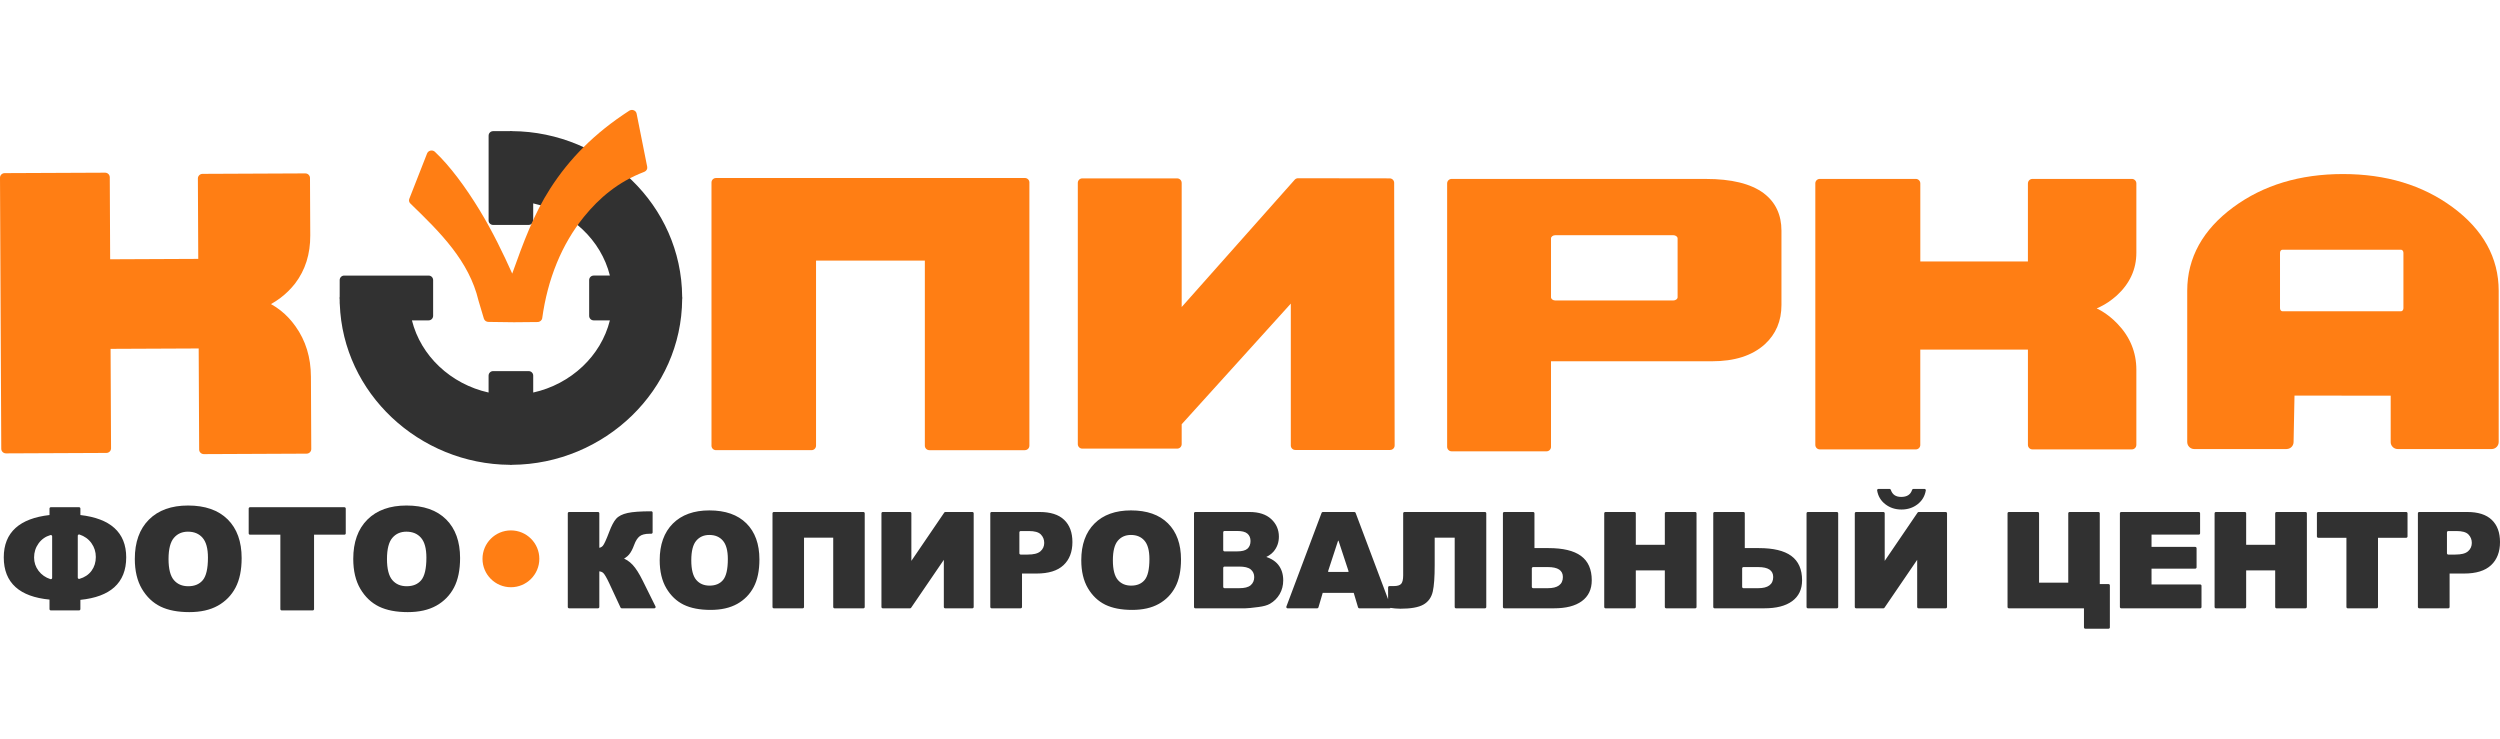
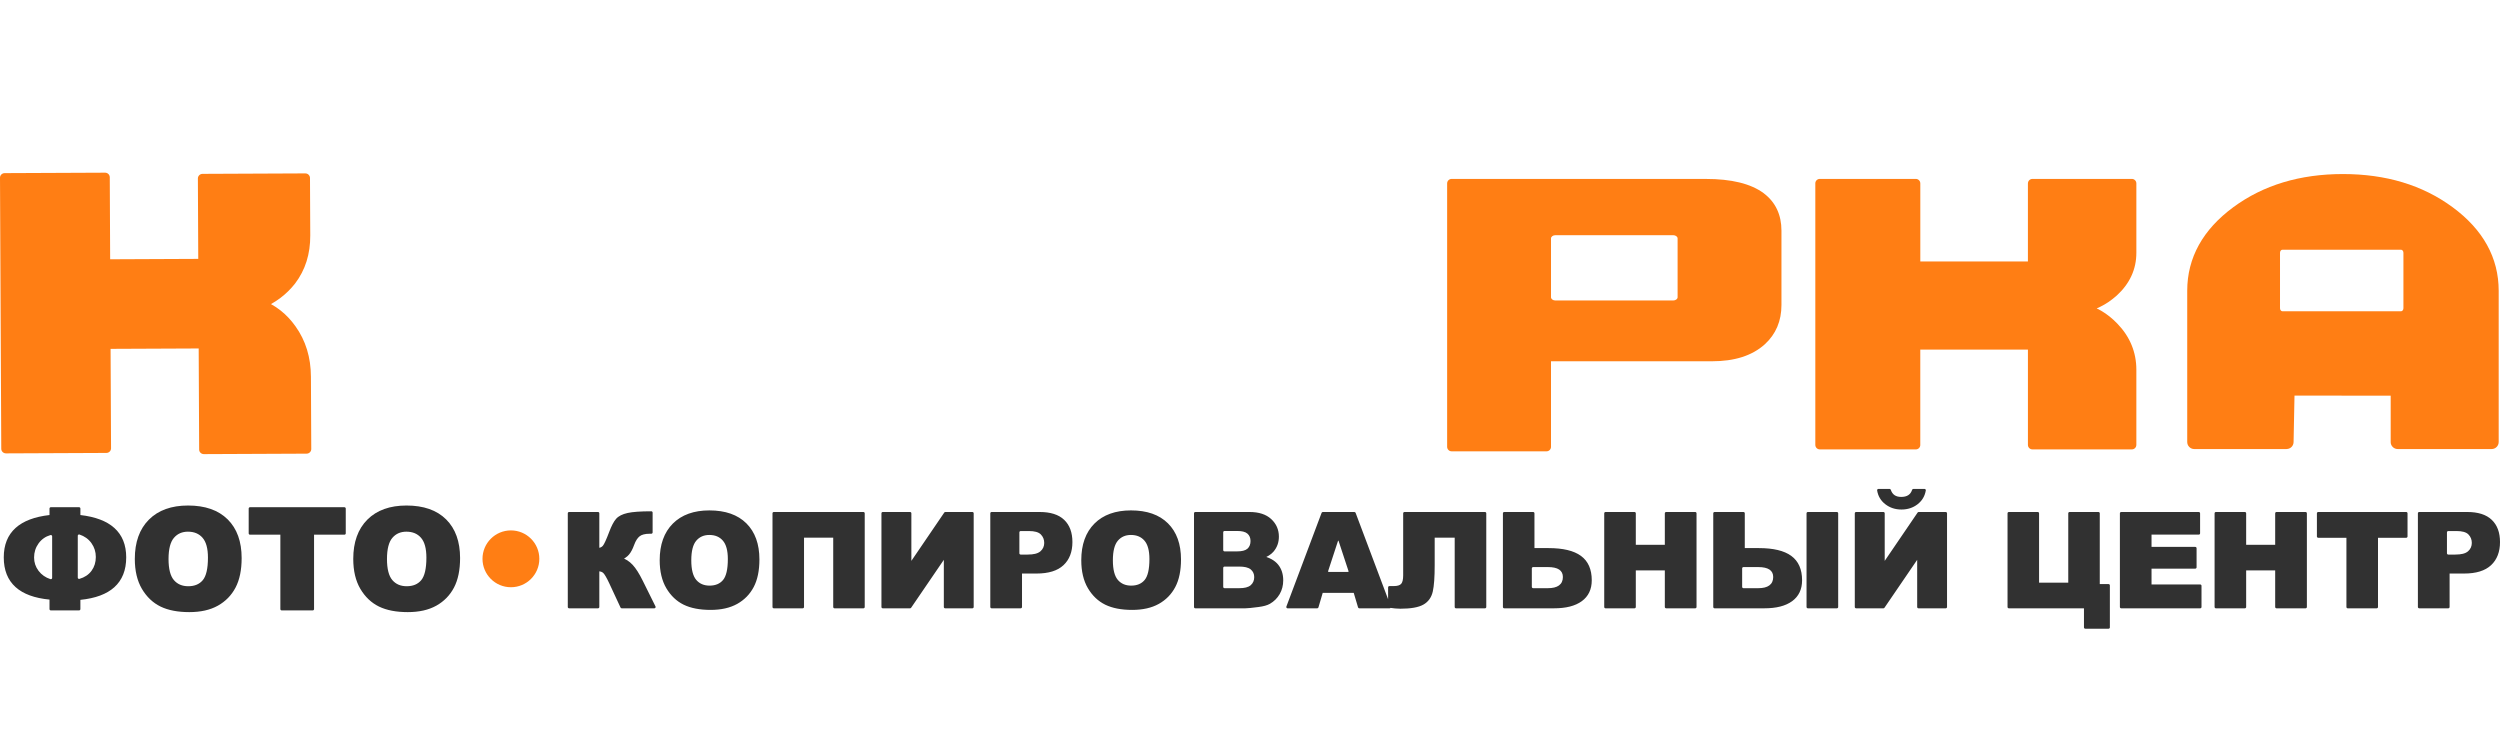
<svg xmlns="http://www.w3.org/2000/svg" version="1.1" id="Слой_1" x="0px" y="0px" width="220px" height="65px" viewBox="0 0 1984.25 411.76" enable-background="new 0 0 1984.25 411.76" xml:space="preserve">
  <path fill="#FF7E14" d="M1234.525,99.422c-1.923,0-3.495,1.166-3.495,2.592v46.646c0,1.426,1.572,2.592,3.495,2.592h93.493  c1.923,0,3.494-1.166,3.494-2.592v-46.646c0-1.426-1.571-2.592-3.494-2.592H1234.525z M1358.828,199.491H1231.03v67.59  c0.009,0.105,0.014,0.211,0.014,0.318c0,1.973-1.599,3.569-3.568,3.569h-75.315c-1.972,0-3.569-1.598-3.569-3.569V58.327  c0-1.972,1.599-3.57,3.569-3.57h201.736v0.014c10.154,0,19.027,0.926,26.616,2.777c7.813,1.906,14.299,4.786,19.455,8.641  l-0.009,0.012l0.022,0.016c4.651,3.533,8.148,7.796,10.487,12.791c2.315,4.943,3.475,10.558,3.475,16.845v58.969  c0,6.339-1.104,12.111-3.308,17.315c-2.214,5.227-5.508,9.841-9.881,13.841c-0.031,0.029-0.062,0.058-0.093,0.086  c-5.017,4.517-11.058,7.895-18.121,10.134C1375.616,198.393,1367.71,199.491,1358.828,199.491z" />
-   <path fill="#FF7E14" d="M1030.245,54.222l72.746,0.102c1.964,0,3.556,1.592,3.556,3.556l0.386,208.438  c0,1.964-1.593,3.556-3.556,3.556v0.015h-75.303c-1.973,0-3.57-1.599-3.57-3.57c0-0.104,0.006-0.207,0.015-0.311V153.718  l-86.619,95.768v15.775c0,1.973-1.6,3.569-3.57,3.569h-75.305c-1.973,0-3.57-1.599-3.57-3.569V57.897c0-1.971,1.598-3.57,3.57-3.57  c0.104,0,0.209,0.005,0.312,0.014h74.994c1.964,0,3.556,1.592,3.556,3.556h0.015v98.536l89.683-101.012  C1028.284,54.628,1029.262,54.223,1030.245,54.222L1030.245,54.222z" />
-   <path fill="#FF7E14" d="M568.263,54.034h245.209c1.972,0,3.57,1.598,3.57,3.569c0,0.108-0.005,0.215-0.014,0.32v208.557  c0,1.965-1.592,3.557-3.557,3.557v0.014h-75.854c-1.973,0-3.57-1.598-3.57-3.568V119.589h-86.359v146.891  c0,1.973-1.598,3.569-3.569,3.569h-75.855c-1.972,0-3.569-1.598-3.569-3.569c0-0.104,0.005-0.207,0.014-0.311V57.604  c0-1.963,1.592-3.556,3.556-3.556L568.263,54.034L568.263,54.034z" />
  <path fill="#FF7E14" d="M1440.82,265.881V58.628c-0.011-0.103-0.016-0.207-0.016-0.312c0-1.971,1.6-3.57,3.57-3.57h76.211  c1.972,0,3.569,1.599,3.569,3.57v61.978h85.401V58.316h0.015c0-1.963,1.593-3.556,3.557-3.556h78.62  c0.104-0.009,0.206-0.014,0.312-0.014c1.972,0,3.569,1.599,3.569,3.57v55.079c0,6.581-1.321,12.73-3.964,18.447  c-2.622,5.673-6.531,10.872-11.725,15.594l-0.006-0.005l-0.037,0.033c-4.183,3.713-8.533,6.664-13.056,8.852  c-0.883,0.427-1.771,0.827-2.67,1.196c1.175,0.568,2.332,1.184,3.473,1.847c4.601,2.671,8.905,6.101,12.916,10.287  c4.998,5.175,8.757,10.819,11.273,16.933c2.529,6.141,3.794,12.699,3.794,19.674v59.629h-0.014c0,1.965-1.594,3.557-3.557,3.557  h-78.932c-1.964,0-3.558-1.592-3.558-3.557v-75.633h-85.43v75.313c0.01,0.105,0.014,0.213,0.014,0.319  c0,1.972-1.598,3.569-3.568,3.569h-76.211v-0.014C1442.412,269.437,1440.82,267.845,1440.82,265.881" />
  <path fill="#FF7E14" d="M3.702,50.164l79.693-0.358c2.053-0.008,3.724,1.618,3.732,3.63l0.304,65.101l69.927-0.315l-0.298-63.82  c-0.008-2.013,1.649-3.651,3.703-3.659l81.546-0.367c2.053-0.008,3.724,1.617,3.732,3.63l0.214,45.582  c0.033,7.367-0.941,14.217-2.926,20.548c-2.001,6.385-5.022,12.235-9.063,17.55l-0.032,0.041l0.002,0.002  c-3.367,4.314-7.234,8.125-11.6,11.431c-2.376,1.799-4.896,3.447-7.561,4.94c2.713,1.508,5.277,3.219,7.694,5.133  c4.402,3.486,8.313,7.644,11.729,12.47l0.003-0.003c4.069,5.678,7.129,11.868,9.179,18.569c2.03,6.634,3.063,13.785,3.098,21.453  l0.269,57.432c0.008,2.013-1.649,3.65-3.702,3.658l-81.546,0.369c-2.053,0.008-3.724-1.619-3.732-3.631l-0.376-80.225l-69.926,0.314  l0.369,78.943c0.008,2.013-1.649,3.651-3.702,3.659l-79.694,0.357c-2.053,0.008-3.724-1.617-3.732-3.631L0,53.823  C-0.008,51.81,1.649,50.172,3.702,50.164" />
-   <path fill="#313131" d="M467.613,163.46v-28.42c0-1.972,1.599-3.57,3.569-3.57h12.889c-3.548-14.214-11.251-26.727-21.621-36.545  c-10.766-10.192-24.399-17.475-39.245-20.749v13.53c0,1.963-1.592,3.556-3.556,3.556v0.014h-28.285c-1.972,0-3.57-1.598-3.57-3.57  c0-0.105,0.005-0.208,0.014-0.311v-66.99c0-1.964,1.593-3.556,3.557-3.556v-0.014h13.04c0.067-0.007,0.138-0.012,0.208-0.015  c0.277-0.069,0.567-0.106,0.868-0.106h0.028h0.021c0.313,0,0.617,0.04,0.906,0.116c36.463,0.245,70.457,15.022,95.204,39.11  c24.173,23.529,39.537,55.94,39.8,92.373c0.074,0.289,0.114,0.591,0.114,0.903v0.053c0,0.312-0.04,0.615-0.114,0.904  c-0.26,36.434-15.62,68.846-39.788,92.376c-24.744,24.091-58.737,38.872-95.2,39.123c-0.289,0.076-0.593,0.115-0.906,0.115h-0.055  c-0.313,0-0.616-0.039-0.905-0.115c-35.707-0.239-69.042-14.413-93.643-37.616c-24.197-22.824-39.964-54.386-41.266-90.027  c-0.042-0.22-0.065-0.447-0.065-0.679v-0.68c0-0.078,0.003-0.153,0.008-0.229l-0.001-0.044c-0.017-0.817-0.032-1.63-0.043-2.237  c-0.071-0.28-0.108-0.572-0.108-0.874v-0.053c0-0.336,0.047-0.661,0.134-0.969l0.01-0.092v-13.133c0-1.972,1.599-3.57,3.57-3.57  h67.027c1.971,0,3.57,1.598,3.57,3.57v28.42c0,1.971-1.6,3.57-3.57,3.57h-13.26c3.553,14.221,11.252,26.729,21.613,36.539  c10.758,10.183,24.387,17.462,39.231,20.736v-13.432c0-1.973,1.6-3.57,3.57-3.57h28.285c1.971,0,3.569,1.6,3.569,3.57v13.434  c14.85-3.273,28.48-10.554,39.24-20.739c10.361-9.808,18.062-22.317,21.612-36.538h-12.889  C469.212,167.03,467.613,165.432,467.613,163.46" />
-   <path fill="#FF7E14" d="M442.013,121.323c-5.755,13.961-9.565,28.778-11.635,43.871c-0.21,1.762-1.788,3.139-3.713,3.152  l-18.616,0.175c-0.045,0-0.091,0-0.137,0l-20.022-0.263c-1.725,0.086-3.345-0.961-3.83-2.596l-1.027-3.433  c-1.068-3.568-2.138-7.136-3.199-10.709h0.004c-0.017-0.06-0.034-0.12-0.048-0.181c-3.745-15.688-11.254-29.136-20.764-41.505  c-9.602-12.487-21.265-23.914-33.18-35.421c-1.092-0.947-1.535-2.458-0.992-3.855l14.12-36.02l0.005,0.002  c0.182-0.469,0.471-0.908,0.867-1.285c1.468-1.394,3.855-1.399,5.332-0.014c11.938,11.201,24.342,28.056,35.373,46.121  c10.377,16.995,19.093,35.161,25.997,50.543c8.954-25.006,17.159-47.333,30.247-67.653c14.978-23.253,34.79-43.661,62.644-61.633  V0.62c0.419-0.27,0.902-0.465,1.433-0.559c2.047-0.362,4.019,0.912,4.402,2.844l8.398,42.169c0.373,1.635-0.521,3.343-2.212,4.022  l-0.083,0.034c-0.077,0.035-0.156,0.068-0.236,0.099c-10.291,3.949-19.171,9.111-26.981,15.142  c-7.858,6.067-14.636,13.007-20.68,20.473C454.5,95.934,447.4,108.253,442.013,121.323" />
  <path fill="#FF7E14" d="M1811.548,110.953c-1.051,0-1.911,1.1-1.911,2.443v43.971c0,1.344,0.86,2.443,1.911,2.443h94.136  c1.053,0,1.912-1.099,1.912-2.443v-43.971c0-1.343-0.859-2.443-1.912-2.443H1811.548z M1814.844,269.161h-73.26  c-3.084,0-5.586-2.501-5.586-5.586V143.558c0-13.124,3.095-25.274,9.282-36.443c6.101-11.014,15.186-20.974,27.253-29.875  c11.931-8.799,25.188-15.399,39.767-19.796c14.493-4.37,30.262-6.555,47.301-6.555c17.04,0,32.809,2.186,47.302,6.555  c14.579,4.396,27.836,10.997,39.768,19.796c12.067,8.901,21.155,18.861,27.254,29.875c6.188,11.169,9.282,23.319,9.282,36.443  v120.017c0,3.085-2.501,5.586-5.586,5.586h-74.565c-3.085,0-5.587-2.501-5.587-5.586c0-0.162,0.01-0.32,0.022-0.479l-0.002-36.277  l-76.341-0.101l-0.739,36.966c-0.06,3.034-2.54,5.457-5.563,5.457L1814.844,269.161L1814.844,269.161z" />
  <path fill="#313131" d="M1673.56,411.76h-18.473c-0.577,0-1.045-0.468-1.045-1.044v-15.145h-59.621  c-0.576,0-1.043-0.467-1.043-1.043v-74.36c0-0.576,0.467-1.044,1.043-1.044h22.94c0.575,0,1.044,0.468,1.044,1.044v55.051h23.172  v-55.051c0-0.576,0.468-1.044,1.044-1.044c0.03,0,0.063,0.002,0.094,0.004h22.828c0.575,0,1.04,0.466,1.04,1.04h0.004v56.177h6.973  c0.576,0,1.044,0.467,1.044,1.043v33.328C1674.604,411.292,1674.136,411.76,1673.56,411.76 M1683.696,319.128h61.472  c0.574,0,1.039,0.466,1.039,1.04h0.005v15.876c0,0.576-0.468,1.044-1.044,1.044h-37.496v9.737h34.708  c0.576,0,1.044,0.468,1.044,1.044v15.166c0,0.577-0.468,1.044-1.044,1.044h-34.708v12.561h38.621c0.576,0,1.044,0.467,1.044,1.043  v16.847c0,0.575-0.468,1.044-1.044,1.044h-62.69c-0.576,0-1.043-0.469-1.043-1.044v-74.36c0-0.576,0.467-1.044,1.043-1.044  C1683.633,319.125,1683.665,319.126,1683.696,319.128z M1758.758,319.125h22.976c0.576,0,1.043,0.468,1.043,1.044v24.979h23.033  v-24.979c0-0.576,0.469-1.044,1.045-1.044c0.031,0,0.063,0.002,0.094,0.004h22.983c0.574,0,1.04,0.466,1.04,1.04h0.004v74.359  c0,0.576-0.467,1.045-1.043,1.045c-0.03,0-0.062-0.002-0.092-0.006h-22.986c-0.574,0-1.04-0.465-1.04-1.039h-0.004V365.5h-23.034  v29.028c0,0.576-0.467,1.045-1.043,1.045h-22.976c-0.575,0-1.044-0.469-1.044-1.045v-74.359  C1757.714,319.592,1758.182,319.125,1758.758,319.125z M1839.974,319.125h69.843c0.575,0,1.043,0.468,1.043,1.044v18.369  c0,0.576-0.468,1.044-1.043,1.044h-22.398v54.946c0,0.576-0.468,1.045-1.044,1.045h-22.975c-0.577,0-1.044-0.469-1.044-1.045  v-54.946h-22.381c-0.576,0-1.044-0.468-1.044-1.044v-18.369C1838.93,319.592,1839.397,319.125,1839.974,319.125z M1948.822,352.909  c2.305,0,4.271-0.2,5.901-0.602c1.713-0.424,3.082-1.072,4.106-1.951l0.024-0.021c0.998-0.867,1.753-1.859,2.26-2.977  c0.51-1.121,0.767-2.354,0.767-3.695c0-1.299-0.221-2.51-0.659-3.625s-1.096-2.127-1.968-3.031l0,0  c-0.899-0.951-2.177-1.656-3.823-2.115c-1.559-0.435-3.457-0.652-5.69-0.652h-6.545c-0.576,0-1.043,0.469-1.043,1.045v16.586  c0,0.576,0.467,1.044,1.043,1.044h5.627V352.909z M1920.117,319.125h38.192c4.254,0,7.993,0.511,11.219,1.536  c3.269,1.037,5.996,2.602,8.181,4.691c2.187,2.086,3.828,4.616,4.92,7.582c1.08,2.935,1.621,6.287,1.621,10.053  c0,3.877-0.587,7.347-1.765,10.408c-1.186,3.088-2.965,5.742-5.34,7.961c-2.375,2.221-5.361,3.883-8.961,4.985  c-3.543,1.086-7.684,1.63-12.421,1.63v0.004h-11.524v26.553c0,0.576-0.469,1.045-1.045,1.045c-0.029,0-0.061-0.002-0.09-0.006  h-22.987c-0.574,0-1.04-0.465-1.04-1.039h-0.004v-74.359C1919.073,319.592,1919.541,319.125,1920.117,319.125z M1228.612,379.588  v0.004c3.82,0,6.725-0.716,8.71-2.149c2.092-1.51,3.137-3.743,3.137-6.702c0-5.267-3.948-7.899-11.847-7.899v0.004h-11.756  c-0.573,0-1.041,0.467-1.041,1.041h-0.004v14.663c0,0.576,0.469,1.044,1.044,1.044c0.031,0,0.062-0.001,0.091-0.004  L1228.612,379.588L1228.612,379.588z M1217.9,347.778h11.23c5.707,0,10.688,0.507,14.941,1.521  c4.304,1.026,7.878,2.578,10.722,4.655c2.873,2.095,5.025,4.771,6.458,8.025c1.419,3.225,2.129,7.004,2.129,11.34  c0,3.59-0.657,6.769-1.972,9.535c-1.321,2.783-3.301,5.136-5.939,7.06c-2.606,1.901-5.76,3.321-9.459,4.262  c-3.662,0.931-7.869,1.396-12.621,1.396h-39.474c-0.577,0-1.044-0.467-1.044-1.043v-74.36c0-0.576,0.467-1.044,1.044-1.044h22.939  c0.575,0,1.044,0.468,1.044,1.044L1217.9,347.778L1217.9,347.778z M1274.318,319.125h22.976c0.576,0,1.044,0.468,1.044,1.044v24.979  h23.033v-24.979c0-0.576,0.468-1.044,1.044-1.044c0.031,0,0.063,0.002,0.094,0.004h22.984c0.573,0,1.04,0.466,1.04,1.04h0.004  v74.359c0,0.576-0.468,1.045-1.044,1.045c-0.03,0-0.062-0.002-0.09-0.006h-22.988c-0.574,0-1.04-0.465-1.04-1.039h-0.004V365.5  h-23.033v29.028c0,0.576-0.468,1.045-1.044,1.045h-22.976c-0.576,0-1.043-0.469-1.043-1.045v-74.359  C1273.275,319.592,1273.742,319.125,1274.318,319.125z M1395.545,379.592c3.821,0,6.726-0.716,8.71-2.149  c2.092-1.51,3.137-3.743,3.137-6.702c0-5.267-3.948-7.899-11.847-7.899h-11.756c-0.576,0-1.044,0.469-1.044,1.045v14.663  c0,0.576,0.468,1.044,1.044,1.044L1395.545,379.592L1395.545,379.592z M1384.833,347.778h11.23c5.707,0,10.688,0.507,14.941,1.521  c4.304,1.026,7.877,2.578,10.723,4.655c2.873,2.095,5.024,4.771,6.457,8.025c1.42,3.225,2.13,7.004,2.13,11.34  c0,3.59-0.657,6.769-1.973,9.535c-1.321,2.783-3.302,5.136-5.938,7.06c-2.607,1.901-5.76,3.321-9.46,4.262  c-3.662,0.931-7.868,1.396-12.62,1.396h-39.475c-0.576,0-1.043-0.467-1.043-1.043v-74.36c0-0.576,0.467-1.044,1.043-1.044h22.939  c0.577,0,1.044,0.468,1.044,1.044L1384.833,347.778L1384.833,347.778z M1434.992,319.128h22.933c0.574,0,1.04,0.466,1.04,1.04h0.004  v74.36c0,0.576-0.468,1.044-1.044,1.044c-0.029,0-0.061-0.003-0.091-0.005h-22.936c-0.574,0-1.039-0.465-1.039-1.039h-0.005v-74.36  c0-0.576,0.468-1.044,1.044-1.044C1434.93,319.125,1434.961,319.126,1434.992,319.128z M1545.361,320.168v74.36  c0,0.576-0.468,1.044-1.044,1.044h-21.606c-0.576,0-1.044-0.468-1.044-1.044v-37.447l-25.952,38.034  c-0.202,0.295-0.527,0.454-0.859,0.454v0.003h-21.659c-0.576,0-1.044-0.468-1.044-1.044v-74.36c0-0.576,0.468-1.044,1.044-1.044  h21.659c0.575,0,1.043,0.468,1.043,1.044v37.753l26.108-38.34c0.215-0.314,0.572-0.477,0.928-0.453h21.384  c0.575,0,1.04,0.466,1.04,1.04H1545.361L1545.361,320.168z M1070.012,365.128c0.511,1.55,0.784,1.57-1.019,1.57  c-4.616,0-9.339,0-13.82,0c-1.347,0-1.217-0.119-0.824-1.318c2.575-7.865,4.956-15.148,7.531-23.016  c0.235-0.698,0.343-0.817,0.636-0.027C1065.052,350.037,1067.476,357.429,1070.012,365.128z M1178.612,395.573  c0.576,0,1.044-0.469,1.044-1.045v-74.359c0-0.576-0.468-1.044-1.044-1.044h-63.868c-0.577,0-1.044,0.468-1.044,1.044v49.204  c0,1.739-0.149,3.196-0.448,4.364c-0.276,1.085-0.673,1.902-1.188,2.453l0.002,0.002l-0.002,0.002  c-0.515,0.549-1.235,0.969-2.166,1.26c-0.994,0.311-2.219,0.467-3.673,0.467h-3.444c-0.576,0-1.044,0.467-1.044,1.044v9.415  l-25.761-68.511c-0.13-0.431-0.528-0.744-1-0.744h-25.053v0.002c-0.422,0-0.817,0.259-0.975,0.675l-27.916,74.287  c-0.063,0.135-0.097,0.283-0.097,0.44c0,0.575,0.467,1.044,1.043,1.044h23.477v-0.003c0.45,0,0.866-0.294,0.999-0.748l3.384-11.528  h24.618l3.434,11.533l0.002-0.001c0.128,0.43,0.524,0.742,0.997,0.742h23.99c0.141,0.008,0.284-0.013,0.424-0.064  c0.16-0.061,0.298-0.157,0.404-0.276c1.235,0.188,2.422,0.336,3.56,0.443c1.493,0.143,2.873,0.215,4.136,0.215  c4.145,0,7.727-0.266,10.75-0.793c3.087-0.537,5.6-1.353,7.54-2.44c1.967-1.104,3.576-2.529,4.832-4.275  c1.247-1.733,2.136-3.774,2.669-6.118c0.515-2.266,0.895-5.146,1.145-8.646c0.25-3.492,0.372-7.594,0.372-12.307v-21.826h15.884  v55.052c0,0.575,0.469,1.044,1.045,1.044h22.973V395.573z M519.327,395.573h-25.866c-0.442,0-0.819-0.275-0.972-0.663l-8.908-19.162  c-0.009-0.019-0.016-0.036-0.023-0.054c-1.026-2.187-1.951-3.98-2.771-5.383c-0.783-1.34-1.433-2.256-1.947-2.746  c-0.485-0.467-1.065-0.813-1.742-1.045c-0.433-0.149-0.903-0.254-1.413-0.312v28.319c0,0.576-0.468,1.044-1.044,1.044h-22.939  c-0.577,0-1.044-0.468-1.044-1.044v-74.36c0-0.576,0.468-1.044,1.044-1.044h22.939c0.576,0,1.044,0.468,1.044,1.044v27.382  c0.427-0.085,0.822-0.211,1.186-0.377c0.633-0.289,1.177-0.706,1.629-1.25l0.009-0.011l-0.001-0.001  c0.501-0.586,1.164-1.777,1.992-3.577c0.855-1.86,1.872-4.351,3.053-7.472c0.006-0.016,0.014-0.031,0.021-0.047  c0.874-2.328,1.75-4.338,2.635-6.024c0.913-1.742,1.834-3.146,2.766-4.205c0.015-0.016,0.028-0.03,0.042-0.046  c0.958-1.093,2.2-2.023,3.726-2.796c1.502-0.761,3.289-1.368,5.36-1.83c2.033-0.454,4.625-0.791,7.773-1.013  c3.142-0.223,6.831-0.331,11.063-0.331c0.575,0,1.043,0.467,1.043,1.044v15.72c0,0.576-0.468,1.044-1.043,1.044h-1.16  c-1.878,0-3.502,0.176-4.872,0.526c-1.317,0.336-2.387,0.829-3.209,1.479l-0.004,0.004l0,0c-0.857,0.67-1.641,1.559-2.354,2.664  c-0.734,1.139-1.394,2.504-1.981,4.096c-0.006,0.017-0.014,0.033-0.021,0.051c-0.613,1.686-1.254,3.158-1.92,4.422  c-0.695,1.318-1.421,2.42-2.178,3.307c-0.763,0.895-1.662,1.695-2.696,2.403c-0.391,0.267-0.801,0.521-1.23,0.761  c0.898,0.418,1.767,0.896,2.604,1.438c1.52,0.981,2.925,2.166,4.221,3.552c1.28,1.379,2.596,3.132,3.941,5.255  c1.322,2.085,2.687,4.55,4.09,7.392l10.093,20.343c0.254,0.516,0.043,1.14-0.473,1.395  C519.639,395.538,519.482,395.572,519.327,395.573L519.327,395.573z M548.677,357.496c0-3.705,0.339-6.87,1.017-9.489  c0.661-2.557,1.64-4.594,2.938-6.107c1.298-1.522,2.808-2.659,4.522-3.416c1.723-0.758,3.669-1.135,5.837-1.135  c2.29,0,4.323,0.375,6.104,1.123c1.769,0.742,3.304,1.858,4.609,3.35c1.306,1.498,2.293,3.449,2.959,5.854  c0.68,2.459,1.021,5.397,1.021,8.816c0,4.071-0.332,7.508-0.989,10.308c-0.643,2.727-1.588,4.833-2.834,6.319l0,0  c-1.241,1.472-2.742,2.577-4.5,3.315c-1.788,0.75-3.843,1.127-6.162,1.127c-2.249,0-4.264-0.386-6.037-1.15  c-1.743-0.752-3.258-1.879-4.542-3.378l-0.019-0.022c-1.293-1.525-2.266-3.556-2.919-6.094  C549.011,364.315,548.677,361.176,548.677,357.496z M523.598,357.392c0,4.42,0.438,8.479,1.311,12.176  c0.879,3.725,2.201,7.08,3.961,10.064c1.763,2.975,3.792,5.551,6.09,7.73c2.287,2.173,4.84,3.949,7.661,5.337  c0.019,0.011,0.039,0.021,0.059,0.03c5.646,2.734,12.739,4.103,21.28,4.103v0.004c4.197,0,8.056-0.396,11.583-1.187  c3.52-0.789,6.696-1.976,9.54-3.56c0.021-0.009,0.039-0.019,0.058-0.028c2.847-1.598,5.362-3.517,7.548-5.754  c2.183-2.236,4.028-4.789,5.538-7.656c1.508-2.864,2.641-6.133,3.396-9.799c0.749-3.643,1.125-7.666,1.125-12.067  c0-6.093-0.861-11.526-2.578-16.3c-1.729-4.805-4.322-8.922-7.772-12.348c-6.903-6.85-16.688-10.273-29.354-10.273v-0.004  c-6.146,0-11.635,0.865-16.465,2.6c-4.862,1.744-9.038,4.361-12.528,7.852c-3.487,3.488-6.105,7.672-7.853,12.547  C524.466,345.694,523.598,351.208,523.598,357.392z M685.291,395.573h-22.922c-0.577,0-1.044-0.469-1.044-1.045v-55.051h-23.172  v55.051c0,0.576-0.467,1.045-1.044,1.045h-22.94c-0.576,0-1.043-0.469-1.043-1.045v-74.359c0-0.576,0.467-1.044,1.043-1.044  c0.032,0,0.063,0.002,0.094,0.004h71.028c0.574,0,1.04,0.466,1.04,1.04h0.004v74.359  C686.334,395.104,685.867,395.573,685.291,395.573z M772.813,320.168v74.36c0,0.576-0.468,1.044-1.045,1.044h-21.606  c-0.576,0-1.043-0.468-1.043-1.044v-37.447l-25.953,38.034c-0.202,0.295-0.528,0.454-0.86,0.454v0.003h-21.658  c-0.576,0-1.044-0.468-1.044-1.044v-74.36c0-0.576,0.468-1.044,1.044-1.044h21.658c0.577,0,1.044,0.468,1.044,1.044v37.753  l26.109-38.34c0.215-0.314,0.573-0.477,0.928-0.453h21.383c0.574,0,1.04,0.466,1.04,1.04H772.813L772.813,320.168z M815.745,352.909  c2.305,0,4.271-0.2,5.9-0.602c1.714-0.424,3.082-1.072,4.107-1.951l0.028-0.023c0.997-0.867,1.75-1.859,2.257-2.975  c0.509-1.121,0.766-2.354,0.766-3.695H828.8c0-2.613-0.874-4.846-2.623-6.656l0,0c-0.9-0.951-2.176-1.656-3.824-2.115  c-1.558-0.435-3.456-0.651-5.69-0.651h-6.544c-0.577,0-1.043,0.468-1.043,1.044v16.586c0,0.576,0.467,1.044,1.043,1.044h5.627  V352.909L815.745,352.909z M787.04,319.125h38.193c4.253,0,7.993,0.511,11.219,1.536c3.268,1.037,5.996,2.602,8.179,4.691  c2.188,2.086,3.828,4.616,4.92,7.582c1.08,2.935,1.622,6.287,1.622,10.053c0,3.877-0.587,7.347-1.764,10.408  c-1.188,3.088-2.966,5.742-5.34,7.961c-4.72,4.412-11.848,6.619-21.381,6.619v-0.004h-11.525v26.557  c0,0.576-0.467,1.045-1.044,1.045c-0.03,0-0.061-0.002-0.09-0.006H787.04c-0.574,0-1.04-0.465-1.04-1.039h-0.004v-74.359  C785.996,319.592,786.463,319.125,787.04,319.125z M883.289,357.496c0-3.705,0.339-6.87,1.016-9.489  c0.661-2.557,1.642-4.594,2.939-6.107c1.298-1.522,2.807-2.659,4.521-3.416c1.724-0.758,3.669-1.135,5.837-1.135  c2.291,0,4.324,0.375,6.104,1.123c1.768,0.742,3.304,1.858,4.609,3.35c1.307,1.498,2.294,3.449,2.959,5.854  c0.681,2.459,1.021,5.397,1.021,8.816c0,4.071-0.332,7.508-0.99,10.308c-0.642,2.727-1.588,4.833-2.834,6.319l0,0  c-1.24,1.471-2.742,2.577-4.5,3.315c-1.788,0.75-3.842,1.127-6.162,1.127c-2.249,0-4.263-0.386-6.036-1.15  c-1.743-0.752-3.26-1.879-4.542-3.378l-0.019-0.022c-1.293-1.525-2.266-3.556-2.919-6.094  C883.623,364.315,883.289,361.176,883.289,357.496z M858.209,357.392c0,4.42,0.437,8.479,1.31,12.176  c0.88,3.725,2.201,7.08,3.961,10.064c1.764,2.975,3.793,5.551,6.091,7.73c2.287,2.173,4.84,3.949,7.661,5.337  c0.02,0.011,0.039,0.021,0.06,0.03c5.651,2.736,12.745,4.105,21.28,4.105c4.197,0,8.056-0.395,11.583-1.188  c3.519-0.789,6.696-1.975,9.54-3.559c0.02-0.009,0.039-0.02,0.058-0.029c2.846-1.598,5.362-3.516,7.547-5.754  c2.183-2.236,4.029-4.787,5.538-7.654c1.508-2.865,2.641-6.133,3.396-9.801c0.749-3.642,1.125-7.664,1.125-12.066  c0-6.092-0.86-11.526-2.578-16.299c-1.729-4.805-4.322-8.924-7.774-12.348c-6.904-6.854-16.688-10.279-29.353-10.279  c-6.146,0-11.634,0.867-16.464,2.601c-4.862,1.744-9.038,4.36-12.528,7.853c-3.488,3.487-6.107,7.67-7.854,12.547  C859.077,345.694,858.209,351.208,858.209,357.392z M983.631,379.592c2.063,0,3.836-0.185,5.317-0.554  c1.557-0.391,2.8-0.988,3.729-1.798c0.02-0.017,0.037-0.034,0.054-0.052c0.907-0.795,1.591-1.727,2.05-2.791  c0.464-1.075,0.696-2.277,0.696-3.605c0-1.247-0.23-2.381-0.693-3.402c-0.469-1.029-1.164-1.931-2.094-2.699  c-0.93-0.77-2.175-1.342-3.738-1.715c-1.486-0.354-3.276-0.533-5.374-0.533v0.004H971.91c-0.574,0-1.04,0.466-1.04,1.039h-0.004  v15.063c0,0.576,0.468,1.044,1.044,1.044L983.631,379.592L983.631,379.592z M981.899,350.384c1.865,0,3.466-0.166,4.801-0.494  c1.414-0.351,2.539-0.89,3.376-1.613l0.011-0.01h0.001c0.825-0.732,1.441-1.623,1.851-2.672c0.397-1.017,0.596-2.169,0.596-3.455  c0-1.218-0.201-2.315-0.605-3.296c-0.412-0.997-1.027-1.854-1.853-2.563c-0.836-0.725-1.945-1.258-3.33-1.604  c-1.311-0.327-2.873-0.489-4.692-0.489H971.91c-0.576,0-1.044,0.469-1.044,1.045v14.109c0,0.576,0.468,1.043,1.044,1.043H981.899  L981.899,350.384z M948.728,319.125h43.022c3.685,0,6.958,0.463,9.817,1.387c2.897,0.938,5.361,2.347,7.388,4.224  c2.026,1.873,3.552,3.976,4.571,6.308c1.021,2.333,1.531,4.879,1.531,7.636c0,2.314-0.363,4.477-1.091,6.482  c-0.728,2.008-1.817,3.848-3.27,5.521l-0.021,0.021c-0.983,1.12-2.187,2.122-3.607,3.003c-0.626,0.388-1.294,0.752-2.001,1.092  c1.566,0.53,2.992,1.155,4.273,1.874c2.082,1.169,3.8,2.588,5.15,4.254l0.004,0.004l0,0c1.336,1.668,2.339,3.545,3.008,5.633  c0.665,2.074,0.999,4.346,0.999,6.811c0,2.01-0.237,3.928-0.71,5.756c-0.472,1.827-1.179,3.551-2.116,5.172l-0.002,0.004h0.002  c-0.942,1.613-2.059,3.062-3.353,4.346c-1.291,1.281-2.751,2.393-4.385,3.336c-0.021,0.012-0.041,0.021-0.062,0.031  c-1.031,0.588-2.305,1.092-3.817,1.514c-1.494,0.414-3.238,0.752-5.234,1.009v0.001c-2.606,0.34-4.77,0.598-6.488,0.768  c-1.77,0.178-3.085,0.268-3.947,0.268h-39.664c-0.576,0-1.044-0.469-1.044-1.044v-74.36  C947.685,319.592,948.151,319.125,948.728,319.125z M1528.486,302.099c-0.382,2.237-1.114,4.26-2.196,6.07  c-1.096,1.834-2.545,3.445-4.345,4.842c-1.794,1.381-3.764,2.42-5.904,3.113c-2.131,0.689-4.422,1.036-6.869,1.036v-0.004  c-2.451,0-4.736-0.345-6.857-1.038c-2.134-0.696-4.104-1.744-5.915-3.143c-1.807-1.395-3.256-3.008-4.347-4.842  c-1.091-1.832-1.815-3.871-2.174-6.121c-0.09-0.566,0.297-1.101,0.865-1.189c0.055-0.01,0.107-0.014,0.161-0.014v-0.004h8.83  c0.489,0,0.898,0.336,1.014,0.789c0.637,1.863,1.617,3.252,2.945,4.166c1.354,0.934,3.109,1.399,5.271,1.399  c2.329,0,4.213-0.472,5.649-1.415c1.408-0.926,2.421-2.33,3.036-4.219c0.145-0.439,0.553-0.721,0.991-0.719v-0.002h8.83  c0.576,0,1.043,0.467,1.043,1.043C1528.515,301.937,1528.505,302.021,1528.486,302.099z" />
  <path fill="#313131" d="M307.142,356.442c0,3.945,0.361,7.32,1.084,10.129c0.705,2.736,1.755,4.925,3.149,6.57l0.018,0.021  c1.386,1.619,3.021,2.836,4.904,3.648c1.907,0.822,4.078,1.235,6.509,1.235c2.508,0,4.723-0.405,6.644-1.212  c1.897-0.797,3.519-1.99,4.858-3.578v-0.001c1.346-1.604,2.366-3.876,3.058-6.813c0.708-3.01,1.064-6.703,1.064-11.08  c0-3.676-0.368-6.834-1.1-9.481c-0.718-2.593-1.783-4.696-3.192-6.313c-1.408-1.606-3.065-2.813-4.973-3.613l-0.001,0.003  c-1.926-0.81-4.119-1.214-6.581-1.214v-0.006c-2.33,0-4.429,0.41-6.294,1.229c-1.852,0.813-3.479,2.042-4.88,3.685  c-1.401,1.636-2.458,3.832-3.169,6.586c-0.729,2.818-1.093,6.223-1.093,10.205H307.142z M198.52,315.341h74.861  c0.574,0,1.04,0.467,1.04,1.04h0.004v19.714c0,0.576-0.468,1.045-1.044,1.045h-24.115v59.047c0,0.576-0.467,1.043-1.044,1.043  c-0.03,0-0.061-0.002-0.09-0.004h-24.566c-0.575,0-1.04-0.466-1.04-1.039h-0.004V337.14h-24.096c-0.576,0-1.043-0.469-1.043-1.045  v-19.714c0-0.577,0.467-1.044,1.043-1.044C198.458,315.337,198.489,315.338,198.52,315.341z M107.004,356.331  c0-6.63,0.93-12.536,2.785-17.719c1.869-5.223,4.674-9.701,8.409-13.438c3.738-3.738,8.21-6.541,13.417-8.408  c5.175-1.857,11.057-2.785,17.645-2.785c6.754,0,12.749,0.912,17.985,2.735c5.268,1.836,9.756,4.595,13.463,8.271  c3.697,3.67,6.474,8.078,8.325,13.226c1.839,5.112,2.762,10.937,2.762,17.466c0,4.721-0.403,9.033-1.205,12.938  c-0.808,3.928-2.021,7.428-3.637,10.496c-1.617,3.07-3.594,5.804-5.931,8.197c-2.34,2.397-5.034,4.453-8.082,6.162  c-0.02,0.012-0.039,0.021-0.058,0.03c-3.046,1.696-6.452,2.967-10.223,3.813c-3.78,0.849-7.916,1.271-12.415,1.271  c-4.556,0-8.732-0.364-12.529-1.094c-3.813-0.731-7.239-1.834-10.276-3.306c-0.02-0.01-0.04-0.021-0.059-0.031  c-3.022-1.483-5.757-3.389-8.208-5.715c-2.461-2.336-4.634-5.096-6.522-8.28c-1.886-3.197-3.301-6.791-4.243-10.781  c-0.933-3.95-1.4-8.301-1.4-13.049L107.004,356.331L107.004,356.331z M133.763,356.442c0,3.945,0.361,7.32,1.084,10.129  c0.705,2.736,1.753,4.925,3.148,6.57l0.018,0.021c1.386,1.619,3.022,2.836,4.904,3.648c1.907,0.822,4.079,1.235,6.509,1.235  c2.507,0,4.722-0.405,6.643-1.212c1.898-0.797,3.519-1.99,4.858-3.578v-0.001c1.345-1.604,2.366-3.876,3.057-6.813  c0.708-3.01,1.064-6.703,1.064-11.08c0-3.676-0.367-6.834-1.1-9.481c-0.717-2.593-1.782-4.696-3.191-6.313  c-1.409-1.606-3.066-2.813-4.973-3.613l-0.001,0.003c-1.926-0.81-4.119-1.214-6.581-1.214v-0.006c-2.331,0-4.43,0.41-6.295,1.229  c-1.852,0.813-3.479,2.042-4.88,3.685c-1.4,1.636-2.457,3.832-3.169,6.586c-0.729,2.818-1.093,6.223-1.093,10.205H133.763z   M41.383,338.437c0-0.576-0.467-1.043-1.043-1.043c-0.125,0-0.246,0.021-0.356,0.063c-1.912,0.552-3.651,1.375-5.211,2.469  c-1.582,1.108-2.969,2.484-4.158,4.125c-1.191,1.645-2.082,3.402-2.675,5.273c-0.593,1.867-0.888,3.845-0.888,5.93  c0,3.926,1.187,7.462,3.561,10.588c1.184,1.557,2.564,2.889,4.139,3.986c1.57,1.095,3.329,1.957,5.271,2.582  c0.547,0.176,1.133-0.126,1.309-0.674c0.034-0.104,0.05-0.213,0.05-0.317h0.003v-32.981H41.383z M68.506,369.728  c1.608-1.068,2.983-2.375,4.126-3.914l0.003-0.006v0.002c1.136-1.541,1.992-3.233,2.563-5.078c0.569-1.836,0.855-3.811,0.855-5.926  h-0.004c0-4.068-1.16-7.727-3.48-10.972c-1.163-1.626-2.539-3.007-4.126-4.146c-1.586-1.142-3.371-2.035-5.352-2.688  c-0.547-0.181-1.137,0.118-1.317,0.665c-0.045,0.137-0.06,0.275-0.049,0.411v33.118c0,0.574,0.465,1.041,1.04,1.041  c0.099,0,0.194-0.016,0.284-0.041l0.001,0.004C65.093,371.612,66.912,370.788,68.506,369.728z M63.81,321.543  c11.884,1.37,20.86,4.781,26.928,10.233c6.291,5.65,9.435,13.438,9.435,23.363c0,10.129-3.144,18.027-9.435,23.699  c-6.069,5.471-15.046,8.811-26.932,10.021v7.324c0,0.573-0.465,1.039-1.04,1.039v0.004H40.339c-0.577,0-1.044-0.467-1.044-1.043  v-7.539c-11.858-1.14-20.819-4.426-26.882-9.863c-6.284-5.635-9.425-13.518-9.425-23.643c0-9.942,3.14-17.74,9.421-23.394  c6.059-5.452,15.021-8.854,26.886-10.206v-5.161c0-0.577,0.467-1.044,1.044-1.044h22.427c0.576,0,1.044,0.467,1.044,1.044V321.543z   M280.382,356.331c0-6.63,0.93-12.536,2.785-17.719c1.87-5.223,4.674-9.701,8.409-13.438c3.738-3.738,8.211-6.541,13.417-8.408  c5.175-1.857,11.057-2.785,17.645-2.785c6.754,0,12.749,0.912,17.985,2.735c5.268,1.836,9.755,4.595,13.463,8.271  c3.696,3.67,6.474,8.078,8.325,13.226c1.839,5.112,2.762,10.937,2.762,17.466c0,4.721-0.403,9.033-1.206,12.938  c-0.808,3.928-2.021,7.428-3.637,10.496c-1.616,3.07-3.593,5.804-5.931,8.197c-2.341,2.397-5.034,4.453-8.083,6.162  c-0.02,0.012-0.038,0.021-0.059,0.03c-3.046,1.696-6.452,2.967-10.223,3.813c-3.78,0.849-7.916,1.271-12.415,1.271  c-4.556,0-8.732-0.364-12.528-1.094c-3.813-0.731-7.24-1.834-10.276-3.306c-0.021-0.01-0.04-0.021-0.06-0.031  c-3.022-1.483-5.757-3.389-8.208-5.715c-2.46-2.336-4.634-5.096-6.522-8.28c-1.886-3.197-3.301-6.791-4.243-10.781  C280.85,365.429,280.383,361.079,280.382,356.331L280.382,356.331L280.382,356.331z" />
  <path fill="#FF7E14" d="M405.513,333.731c6.228,0,11.865,2.524,15.946,6.606c4.082,4.081,6.606,9.72,6.606,15.945  s-2.525,11.864-6.606,15.944c-4.081,4.082-9.719,6.606-15.946,6.606c-6.226,0-11.863-2.524-15.945-6.606  c-4.081-4.08-6.606-9.719-6.606-15.944s2.525-11.864,6.606-15.945C393.648,336.256,399.287,333.731,405.513,333.731" />
</svg>